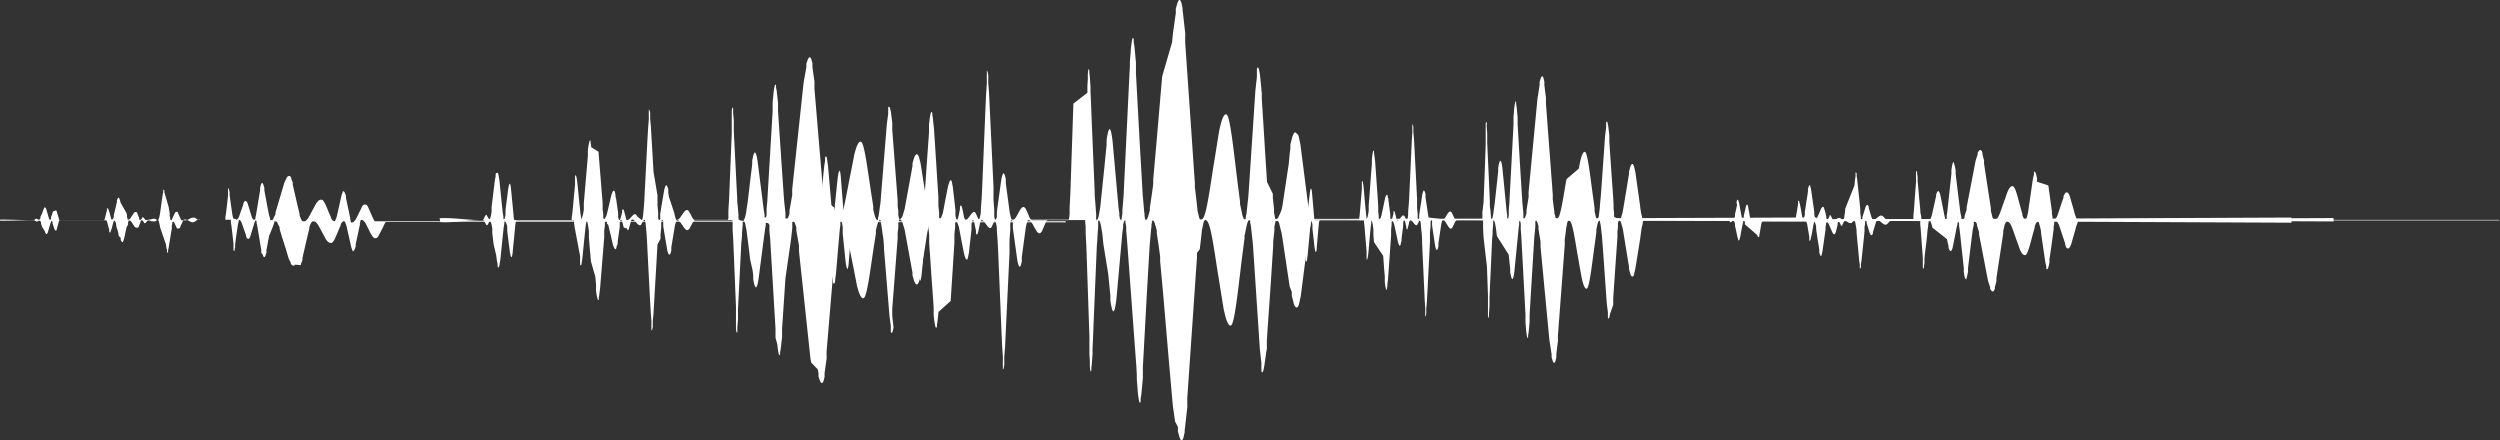
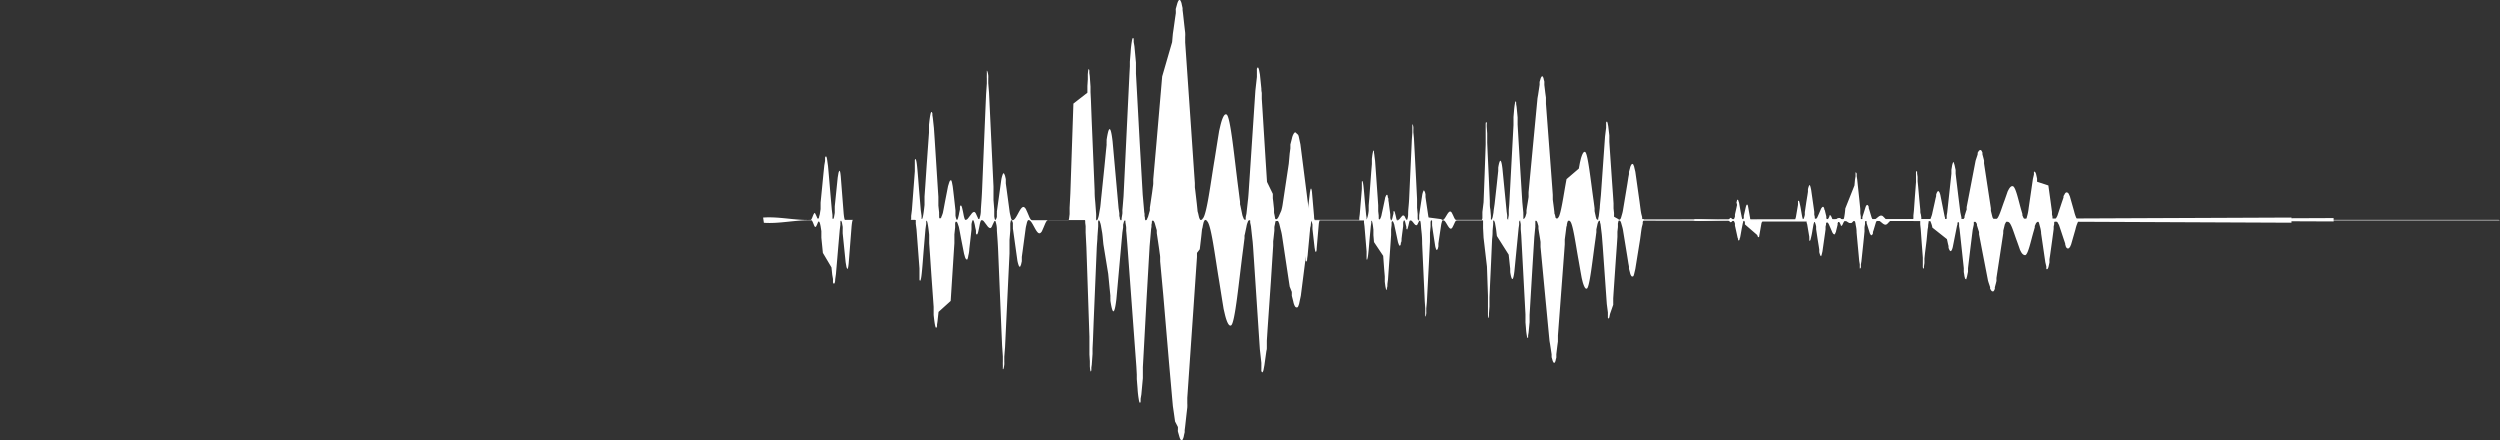
<svg xmlns="http://www.w3.org/2000/svg" viewBox="0 0 296.58 52.22">
  <rect x="0" y="0" width="296.58" height="52.22" fill="#333333" stroke="none" />
  <defs>
    <style>.cls-1{fill:#fff;}</style>
  </defs>
  <title>Fichier 4</title>
  <g id="Calque_2" data-name="Calque 2">
    <g id="Calque_1-2" data-name="Calque 1">
-       <path class="cls-1" d="M0,26.05c1.33,0,2.66.07,4,.06.08,0,.17-.12.25-.15a.13.13,0,0,1,.12,0,.35.35,0,0,1,.13.08s.08.05.12,0a.11.11,0,0,0,.07,0A.55.55,0,0,0,4.74,26l.06-.12,0-.07,0-.09L5,25.31l.12-.37.07-.17.06-.11,0-.05,0,0a.09.09,0,0,1,.06,0s.09,0,.13.1l.06.13.06.22.13.44.12.42.06.14,0,0,0,0s.08,0,.12,0l.06-.11a.15.15,0,0,0,0-.07l0-.09.24-.71L6.55,25l.06-.05s.08,0,.12.13L7,26c0,.12.09.16.13.15h5.17a.09.09,0,0,0,.07,0l0,0a.11.11,0,0,0,0-.05l.06-.14.25-1a.62.62,0,0,1,0-.1l0-.07,0-.07,0,0c.05,0,.09,0,.13,0a3.84,3.84,0,0,1,.25.77l.12.44.07.14,0,0,0,0c.08,0,.16-.09.25-.33l0-.08,0-.13.06-.26.13-.53.12-.52.06-.26,0-.11,0-.08c.08-.24.16-.35.25-.31l0,0,0,0a.57.57,0,0,1,.06.15l.06.16.07.28L15,25.26l.07.29,0,.12,0,.09.06.17a.16.16,0,0,0,0,.06l0,.05a.13.13,0,0,0,.13,0l.06,0,.06-.05.07-.06.06-.09.12-.19.25-.38.13-.11a.27.27,0,0,1,.12,0s0,0,.06,0,.05.06.07.08a1,1,0,0,1,.06.14l.06.16.13.32,0,.08,0,.05s0,.07.06.08a.1.1,0,0,0,.13,0,1,1,0,0,0,.12-.15l.06-.08,0-.05,0,0a.11.11,0,0,1,.13,0l.06.06.06.08.07.09s0,.06.06.07.08,0,.12,0l.13,0L18,26l.12-.05.13,0a.31.31,0,0,1,.25.07l.12.08a.19.19,0,0,0,.13,0s.08-.08.12-.23.08-.31.13-.65l.24-1.74.07-.43.06-.27,0-.13a.3.3,0,0,1,0-.09l0-.06,0,0c.05,0,.09,0,.13.11a.15.15,0,0,1,0,.07l0,.12.06.23L20,24.52l.13.77,0,.2,0,.14.06.23,0,.1,0,.06a.4.4,0,0,0,.07.09.15.15,0,0,0,.12,0s0,0,0,0l0,0,0,0a.11.11,0,0,0,0-.05l.12-.27.25-.52c0-.05.08-.12.13-.13a.11.11,0,0,1,.12,0l.06,0,.06.08,0,0,0,.07.06.13.25.54a.21.21,0,0,0,.06.1l.06.08.07,0H22c.33,0,.66-.39,1-.31a.28.28,0,0,1,.12,0l.13.09.12.08a.37.37,0,0,0,.12.07.55.55,0,0,0,.25,0h2.93s.05,0,.07-.06l0-.09,0-.15.06-.37.13-1.09.12-1.1,0-.27,0-.17,0-.16a.5.5,0,0,1,0-.13c0-.15.08-.14.12-.09a.33.33,0,0,1,0,.06l0,.08.07.26,0,.13,0,.21.06.45.12.88.13.89a2.67,2.67,0,0,0,.06.32l.06.25L28,26l0,.06s0,0,.06,0l.06,0,.06-.06s0-.06.07-.09l.06-.11a1.68,1.68,0,0,0,.12-.31l.25-.72.13-.36.06-.18a.24.24,0,0,1,0-.07l0-.05c.17-.33.33-.39.5,0l.5,1.63.06.13L30,26a.07.07,0,0,0,0,0c.05.05.09.08.13.07h0l0,0L30.3,26a.22.22,0,0,0,0-.09l0-.11.06-.23.5-3,0-.19,0-.11.06-.23a.7.7,0,0,1,.13-.31.08.08,0,0,1,.12,0l0,0,0,.05.07.11.12.4,0,.1,0,.17.06.34.25,1.34.25,1.29.13.4a.15.15,0,0,0,0,.07l0,.05,0,.06,0,0a.15.15,0,0,0,.13,0l.06,0,.06,0,.13-.13,0,0,0-.07.06-.12.13-.26.06-.12a.46.46,0,0,0,0-.09l0-.1.25-.84.5-1.69.25-.84.06-.2.06-.13.13-.25.06-.13,0-.06,0,0,.13-.13a.25.25,0,0,1,.25-.07.24.24,0,0,1,.12.11l.06.08a.11.11,0,0,1,0,.05l0,.08.12.31.06.16a.53.53,0,0,1,0,.11l0,.13.49,2.13.25,1.06.07.27a.41.41,0,0,0,0,.1l0,.08.12.32.07.16.06.09.06.08s0,0,.06.05a.3.3,0,0,0,.13,0,.27.27,0,0,0,.12,0c.34-.09.67-.9,1-1.47l.25-.46.12-.23.13-.15a.56.56,0,0,1,.5-.25c.33.06.66,1.12,1,1.85l.12.29,0,.07,0,0,.06.09.07.09s0,.06.06.07.08.07.12.08a.19.19,0,0,0,.13,0l0,0,0,0,.06-.09.13-.32a3.3,3.3,0,0,0,.12-.48l.5-2.22.13-.33,0-.08,0,0,0,0,0,0a.11.11,0,0,1,.13,0l.06.06.06.1.13.35a.41.41,0,0,1,0,.1l0,.15.06.29.25,1.16.12.59.07.29,0,.1,0,.09.06.18,0,.08a.16.16,0,0,0,0,.06l.07.08s0,0,.06,0a.34.34,0,0,0,.25-.09l.12-.15a.63.63,0,0,0,.13-.17l.5-1,.12-.25.06-.12,0-.06,0,0,.12-.15a.4.4,0,0,1,.12-.11.28.28,0,0,1,.25,0l.07,0,.06.06.12.18.5,1.13a2.55,2.55,0,0,0,.25.5l.06.09,0,0,0,0,.06,0,.06,0c.67,0,1.33,0,2,0h16l31.92,0,31.93,0v.13l-31.93-.05H45.89l-.06,0-.06,0,0,0,0,0-.06.09a2.55,2.55,0,0,0-.25.5L44.89,28l-.12.17-.06.06-.07,0a.25.25,0,0,1-.25,0,.3.3,0,0,1-.12-.11L44.15,28l0,0,0-.06L44,27.75l-.12-.24-.5-1a.56.56,0,0,0-.13-.18l-.12-.15a.45.45,0,0,0-.25-.09l-.06,0-.07.09s0,0,0,.05l0,.09-.06.17,0,.09,0,.11-.07.29-.12.58-.25,1.17-.06.29,0,.14a.81.81,0,0,1,0,.11l-.13.35-.06.09a.11.11,0,0,1-.06.06.09.09,0,0,1-.13,0l0,0,0,0,0,0,0-.07-.13-.34-.5-2.22a3.3,3.3,0,0,0-.12-.48l-.13-.32-.06-.09,0,0,0,0a.15.15,0,0,0-.13,0,.42.42,0,0,0-.12.08.22.22,0,0,0-.06.07l-.07.09-.06.08,0,.05a.16.16,0,0,0,0,.06l-.12.29c-.34.73-.67,1.8-1,1.85a.57.57,0,0,1-.5-.24l-.13-.16-.12-.23-.25-.46c-.33-.57-.66-1.38-1-1.46l-.12,0a.21.21,0,0,0-.13,0,.13.13,0,0,0-.06.05l-.06.08-.06.09-.07.16-.12.31,0,.08a.81.81,0,0,0,0,.11l-.07.26-.25,1.07-.49,2.12,0,.14a.41.41,0,0,1,0,.1l-.06.16-.12.32,0,.08s0,0,0,.05L35,31.4a.27.27,0,0,1-.12.1.25.25,0,0,1-.25-.07l-.13-.13a.11.11,0,0,1,0-.05l0-.06-.06-.13-.13-.25-.06-.12-.06-.2-.25-.85L33.42,28l-.25-.84,0-.11a.22.22,0,0,0,0-.08l-.06-.13-.13-.25-.06-.13,0-.06a.07.07,0,0,0,0,0l-.13-.13s0,0-.06,0,0,0-.06,0a.13.13,0,0,0-.13,0s0,0,0,0l0,0,0,.05a.24.24,0,0,0,0,.07l-.13.4L31.92,28l-.25,1.34-.06.33,0,.17,0,.1-.12.4-.07.11,0,.05,0,0s-.08,0-.12,0a.65.65,0,0,1-.13-.3L31,30l0-.12,0-.19-.5-3-.06-.23,0-.11a.3.3,0,0,0,0-.09l-.06-.11,0,0,0,0a.19.19,0,0,0-.13.07l0,0,0,.06-.06.13-.5,1.64c-.17.42-.33.36-.5,0l0-.06a.24.24,0,0,1,0-.07l-.06-.18-.13-.36-.25-.71a1.56,1.56,0,0,0-.12-.32l-.06-.11s-.05-.08-.07-.09l-.06-.05-.06,0a.06.06,0,0,0-.06,0l0,.05,0,.07-.06.25a2.54,2.54,0,0,0-.06.33l-.13.88-.12.89-.06.44,0,.21,0,.13-.07.27,0,.07a.33.33,0,0,1,0,.06c0,.06-.08.06-.12-.09a.4.4,0,0,1,0-.12l0-.17,0-.16,0-.28-.12-1.09-.13-1.1-.06-.36,0-.16,0-.08c0-.06,0-.07-.07-.07H23.69a.55.55,0,0,0-.25,0l-.12.07-.12.09-.13.08-.12.05c-.34.07-.67-.33-1-.32h-.06l-.07,0-.06.08a.44.44,0,0,0-.06.1l-.25.54-.06.13,0,.07,0,0-.06.08-.06.05a.17.17,0,0,1-.12,0S21,27.15,21,27.1l-.25-.52-.12-.27,0,0,0,0,0,0,0,0s-.08,0-.12,0a.19.19,0,0,0-.07.08l0,.06,0,.11-.06.23,0,.14,0,.19-.13.78-.25,1.52-.06.24,0,.11a.34.34,0,0,1,0,.08c0,.09-.08.13-.13.11l0,0,0-.07a.34.34,0,0,1,0-.08l0-.13-.06-.27-.07-.44L19,27c-.05-.34-.09-.45-.13-.64s-.08-.23-.12-.24a.28.28,0,0,0-.13,0l-.12.08a.27.27,0,0,1-.25.06.31.31,0,0,1-.13,0l-.12,0-.25-.1-.13,0a.15.15,0,0,0-.12,0s0,.05-.06.08l-.07.08-.06.09-.06.05a.12.12,0,0,1-.13,0l0,0,0,0L17,26.28c0-.05-.08-.12-.12-.14s-.09,0-.13,0a.18.18,0,0,0-.06.08l0,0,0,.08-.13.32-.06.16a.64.64,0,0,1-.06.14l-.07.09a.09.09,0,0,1-.06,0,.18.18,0,0,1-.12,0L16,26.94l-.25-.38-.12-.19-.06-.09-.07-.05-.06-.06-.06,0a.14.14,0,0,0-.13,0l0,0,0,.06-.06.17,0,.09,0,.13L15,27l-.24,1.14-.07.27-.06.17a.64.64,0,0,1-.06.14l0,0,0,0c-.09.05-.17-.06-.25-.3l0-.08,0-.12L14.09,28,14,27.47,13.84,27l-.06-.26,0-.13,0-.08c-.09-.24-.17-.38-.25-.34s0,0,0,0a.07.07,0,0,0,0,0l-.07.13-.12.44a3.84,3.84,0,0,1-.25.77c0,.06-.08.07-.13,0l0,0,0-.07,0-.07a.41.41,0,0,1,0-.1l-.25-.95-.06-.15,0-.05,0,0H7.11s-.08,0-.13.15l-.25.92c0,.12-.08.15-.12.13l-.06,0-.07-.11-.24-.71,0-.09,0-.07-.06-.1s-.08-.06-.12,0l0,0a.11.11,0,0,0,0,.05l-.06.13-.12.43-.13.43-.06.22-.06.13c0,.09-.09.11-.13.11s0,0-.06,0l0,0,0-.06-.06-.1-.07-.18L5,26.92l-.13-.37,0-.1,0-.06-.06-.13-.06-.07-.07,0a.15.15,0,0,0-.12,0,1.48,1.48,0,0,1-.13.08.17.17,0,0,1-.12,0A1.65,1.65,0,0,0,4,26.12c-1.33,0-2.66.08-4,.06Z" />
      <path class="cls-1" d="M90.53,25.81c1.89-.14,3.78.35,5.67.28.12-.09.24-.55.35-.72s.12-.11.18,0a3.66,3.66,0,0,1,.18.39c.06.14.12.24.17.17a.37.37,0,0,0,.09-.16c0-.12.06-.21.09-.38l.09-.59,0-.32,0-.45.18-1.81.17-1.74.09-.86.09-.52,0-.25,0-.14a.27.27,0,0,1,.09-.16c.06,0,.12.1.17.51l.09.64.09,1,.18,2.12.18,2.06.08.65a1.23,1.23,0,0,0,0,.22,1,1,0,0,0,0,.15c.06.16.12.07.18-.13l.09-.51c0-.07,0-.18,0-.34l0-.44.35-3.42.09-.53a.86.86,0,0,1,.09-.24c.06-.08.12,0,.18.62l.35,4.46c.06.56.12.77.18.71H108s.06,0,.09-.05a.64.64,0,0,0,0-.15,1.41,1.41,0,0,0,0-.24l.09-.7.35-4.61c0-.21,0-.39,0-.48l0-.35,0-.33,0-.18c.06-.2.12-.15.18.13.12.52.23,2.33.35,3.73l.18,2.13.09.64a1.13,1.13,0,0,0,0,.2.44.44,0,0,0,0,.13c.11.19.23-.47.35-1.63l0-.38,0-.63.09-1.26.17-2.53.18-2.51.09-1.26,0-.57,0-.38c.12-1.16.23-1.69.35-1.47a.59.59,0,0,1,.05.13l0,.21a6.8,6.8,0,0,1,.09.68l.09.82.09,1.32.35,5.48.09,1.38,0,.62,0,.42.09.83a2.34,2.34,0,0,0,0,.27l0,.22c0,.24.11.21.17.18a.53.53,0,0,0,.09-.11c0-.06.06-.17.09-.25l.09-.26.09-.45.17-.91.36-1.84c.06-.17.12-.4.17-.52s.12-.18.18-.16.06.08.09.17.06.29.09.43.06.43.09.67l.09.77.17,1.54,0,.38,0,.23a1.93,1.93,0,0,0,.09.38c.06.18.12.15.18,0a4.13,4.13,0,0,0,.17-.71l.09-.41,0-.2,0-.12c.06-.17.12-.18.18-.08a1.39,1.39,0,0,1,.09.27l.09.4.08.41a2.31,2.31,0,0,0,.09.36c.06.22.12.21.18.2a.41.41,0,0,0,.18-.1c.11-.11.23-.3.35-.44l.18-.24a.59.59,0,0,1,.17-.13c.12-.07.24,0,.36.3l.18.39c0,.11.11.14.17.12a3,3,0,0,0,.18-1.13c.06-.91.12-1.46.18-3.12l.35-8.42.09-2.1.09-1.3,0-.62a3.46,3.46,0,0,1,0-.4l0-.32a1.31,1.31,0,0,1,0-.15c0-.11.11.06.17.52a3,3,0,0,1,0,.37l0,.56.09,1.12.35,7.39.18,3.75,0,.94,0,.66.09,1.12,0,.52,0,.29a2,2,0,0,0,.08.39c.06.09.12,0,.18-.16a.76.76,0,0,0,.05-.16l0-.19,0-.2a1.34,1.34,0,0,0,0-.24l.18-1.29.35-2.51a3.46,3.46,0,0,1,.18-.65c.06-.12.12-.13.17,0a1.09,1.09,0,0,1,.09.21l.09.39,0,.19,0,.32.09.65.35,2.6a3.4,3.4,0,0,0,.09.49l.09.39a1,1,0,0,0,.09.18c0,.05.06.06.09.05.47.05.94-1.89,1.41-1.52a.71.71,0,0,1,.18.22l.18.4.17.4a1.71,1.71,0,0,0,.18.36c.12.18.24.14.36.14h4.16s.06-.05.08-.31l.05-.41,0-.75.09-1.75.18-5.3.18-5.31L129,11l0-.79.05-.8c0-.28,0-.53,0-.62.06-.71.12-.68.18-.43,0,0,0,.21,0,.3l.05.35.09,1.28,0,.64.05,1,.08,2.14.18,4.28.18,4.28c0,.84.06,1.09.09,1.56l.09,1.23,0,.33a1.8,1.8,0,0,0,0,.26c0,.14.06.13.09.12a.41.41,0,0,0,.09-.12l.09-.26a3.49,3.49,0,0,0,.09-.45l.09-.52c.06-.24.11-1,.17-1.51l.36-3.48.17-1.74.09-.87a2.65,2.65,0,0,1,0-.33l0-.26c.24-1.59.47-1.86.71.19l.71,7.91.09.61,0,.31a1.24,1.24,0,0,0,.05.19c0,.24.11.36.17.33s0,0,.05-.08l0-.14.09-.56a3.9,3.9,0,0,0,0-.41l.05-.56.09-1.11.7-14.49.05-.91,0-.56.09-1.11a11,11,0,0,1,.18-1.49c.06-.25.12-.25.18-.11l0,.13a1.07,1.07,0,0,1,0,.23l.09.53.18,1.93,0,.5,0,.81.09,1.62.35,6.48.36,6.25.17,1.94a2.11,2.11,0,0,0,.05.34l0,.25.05.25a.39.39,0,0,0,0,.14c.06.19.12.14.18.09a.36.36,0,0,0,.09-.13c0-.07,0-.07.08-.19l.18-.64a1,1,0,0,0,.05-.19l0-.3.09-.61.18-1.22.08-.61a4.11,4.11,0,0,0,.05-.41l0-.51.36-4.07.7-8.14L139.05,5l.09-1,.09-.61.17-1.22.09-.61,0-.3a.73.73,0,0,1,0-.23l.18-.64c.11-.33.23-.49.35-.35a1.31,1.31,0,0,1,.18.51l.09.4a2.07,2.07,0,0,1,0,.23l.05.39.17,1.54.09.76a4,4,0,0,1,0,.51l0,.65.71,10.27.35,5.14.09,1.28c0,.25,0,.4,0,.51l.05.38.18,1.54.08.77c0,.19.06.28.09.43l.09.4a1.1,1.1,0,0,0,.09.23c.06.13.12.13.18.11a.36.36,0,0,0,.17-.16c.48-.42.95-4.32,1.42-7.08l.35-2.21.18-1.11.18-.77c.23-.88.47-1.32.71-1.17.47.27.94,5.4,1.41,8.93l.18,1.42c0,.12,0,.24,0,.29l.05.21.09.43.09.43a3,3,0,0,0,.08.34c.06.13.12.34.18.38s.12.12.18,0l0-.1a.5.5,0,0,0,0-.15l.09-.42.17-1.55c.06-.38.12-1.46.18-2.33l.71-10.73.18-1.61,0-.38,0-.21,0-.21a.71.71,0,0,1,0-.16c.06-.18.12-.21.18-.1a1.22,1.22,0,0,1,.09.3l.09.47.17,1.68c0,.17,0,.22.05.5l0,.71.09,1.41.35,5.63.18,2.81L151,23l0,.52.05.42.09.85,0,.42a1.7,1.7,0,0,0,.05.26l.08.42c0,.07.06.16.09.17s.24-.12.36-.43L152,25a5.81,5.81,0,0,0,.18-.86l.71-4.72L153,18.2l.08-.59,0-.29,0-.18.18-.7a1.74,1.74,0,0,1,.18-.52c.12-.22.23-.29.35-.11A2.2,2.2,0,0,1,154,16a1.11,1.11,0,0,1,.09.29l.18.84.7,5.49c.12.91.24,2,.36,2.42l.09.42,0,.2.05.11.08.21s.06.09.09.1c.95,0,1.89,0,2.84,0l22.66,0L226.52,26l45.32-.19v.61l-45.32-.2-45.33-.08-22.66,0c-.95,0-1.89,0-2.84,0,0,0-.06.06-.09.09l-.08.22-.05.1,0,.2-.09.42c-.12.4-.24,1.52-.36,2.42l-.7,5.49-.18.84a1.22,1.22,0,0,1-.09.3c0,.06-.06.15-.09.2s-.23.12-.35-.1a1.86,1.86,0,0,1-.18-.52l-.18-.71,0-.18,0-.28L153,34l-.18-1.18-.71-4.73a6.11,6.11,0,0,0-.18-.86l-.17-.7c-.12-.32-.24-.48-.36-.44a.49.49,0,0,0-.09.18l-.08.42a1.7,1.7,0,0,0-.05.26l0,.42-.09.84-.05.42,0,.52-.09,1.41-.18,2.82L150.38,39l-.09,1.41,0,.7c0,.28,0,.34-.05.5L150,43.33l-.09.47a1,1,0,0,1-.09.3c-.06.11-.12.09-.18-.09a.7.7,0,0,1,0-.17l0-.21,0-.21,0-.37-.18-1.62-.71-10.73c-.06-.87-.12-1.94-.18-2.32l-.17-1.56-.09-.42a.5.5,0,0,0,0-.15.39.39,0,0,0,0-.09c-.06-.09-.12,0-.18,0s-.12.25-.18.38a3.28,3.28,0,0,0-.08.35l-.09.42-.09.43-.05.21c0,.05,0,.17,0,.3l-.18,1.42c-.47,3.52-.94,8.66-1.41,8.93-.24.14-.48-.3-.71-1.18l-.18-.77-.18-1.1-.35-2.21c-.47-2.76-.94-6.67-1.42-7.09a.36.36,0,0,0-.17-.16c-.06,0-.12,0-.18.12a1.1,1.1,0,0,0-.09.23l-.09.4c0,.14-.06.23-.09.43l-.08.77-.18,1.53L142,30c0,.1,0,.26,0,.5l-.09,1.29-.35,5.13-.71,10.28,0,.64a4,4,0,0,1,0,.51l-.09.77-.17,1.54-.05.38a2.35,2.35,0,0,1,0,.24l-.09.39a1.31,1.31,0,0,1-.18.52c-.12.13-.24,0-.35-.36l-.18-.63a.73.73,0,0,1,0-.23l0-.31L139.4,50l-.17-1.21-.09-.61-.09-1-.36-4.07L138,35,137.63,31l0-.51a4.11,4.11,0,0,0-.05-.41l-.08-.6-.18-1.22-.09-.61,0-.31a1,1,0,0,0-.05-.19l-.18-.63a1.14,1.14,0,0,0-.08-.2.48.48,0,0,0-.09-.13c-.06,0-.12-.09-.18.09a.47.47,0,0,0,0,.14l-.05.25,0,.25a2.58,2.58,0,0,0-.05.34l-.17,1.94-.36,6.25-.35,6.48-.09,1.62,0,.81,0,.5-.18,1.94-.09.53a1.37,1.37,0,0,1,0,.23l0,.12c-.06.15-.12.14-.18-.11a11,11,0,0,1-.18-1.49l-.09-1.11,0-.55-.05-.92L133.74,29l-.09-1.11-.05-.55a3.88,3.88,0,0,0,0-.42l-.09-.56,0-.14s0-.06-.05-.07-.12.08-.17.33a1,1,0,0,0-.05.19l0,.3-.09.62-.71,7.9c-.24,2-.47,1.78-.71.19l0-.26a2.41,2.41,0,0,1,0-.32l-.09-.87-.17-1.74L130.9,29c-.06-.55-.11-1.27-.17-1.52l-.09-.52a3.27,3.27,0,0,0-.09-.44l-.09-.27s-.06-.1-.09-.11-.06,0-.09.12a1.4,1.4,0,0,0,0,.25l0,.34-.09,1.23c0,.46-.06.72-.09,1.56l-.18,4.27-.18,4.28-.08,2.14-.05,1,0,.64-.09,1.28-.05.35c0,.1,0,.26,0,.3-.06.26-.12.28-.18-.42,0-.09,0-.34,0-.63l-.05-.79,0-.8,0-1.32-.18-5.3-.18-5.3-.09-1.76,0-.75-.05-.41c0-.25,0-.33-.08-.31h-4.16c-.12,0-.24,0-.36.14a2.4,2.4,0,0,0-.18.36l-.17.4-.18.41a.56.56,0,0,1-.18.21c-.47.37-.94-1.56-1.41-1.52a.11.11,0,0,0-.09.05,1.72,1.72,0,0,0-.09.19l-.09.38a3.7,3.7,0,0,0-.09.49l-.35,2.6-.09.65,0,.32,0,.2-.09.39a1.46,1.46,0,0,1-.09.21c0,.08-.11.08-.17-.05a3.24,3.24,0,0,1-.18-.65l-.35-2.51-.18-1.29a1.59,1.59,0,0,0,0-.24l0-.19,0-.2a.64.64,0,0,0-.05-.15c-.06-.15-.12-.25-.18-.16a2,2,0,0,0-.08.38l0,.3,0,.51-.09,1.12,0,.67,0,.93-.18,3.75-.35,7.39-.09,1.13,0,.56a3.34,3.34,0,0,1,0,.37c-.06.46-.12.62-.17.51a.86.86,0,0,1,0-.15l0-.31a3.81,3.81,0,0,1,0-.4l0-.63-.09-1.3-.09-2.09-.35-8.43c-.06-1.65-.12-2.21-.18-3.12a3,3,0,0,0-.18-1.13c-.06,0-.12,0-.17.13l-.18.38c-.12.34-.24.38-.36.31a.86.86,0,0,1-.17-.13l-.18-.24c-.12-.15-.24-.33-.35-.45a.38.38,0,0,0-.18-.09c-.06,0-.12,0-.18.19a3.11,3.11,0,0,0-.09.36l-.08.41-.09.41a1.52,1.52,0,0,1-.09.26c-.06.11-.12.09-.18-.07l0-.12,0-.21-.09-.4a4.28,4.28,0,0,0-.17-.72c-.06-.14-.12-.17-.18,0a2.13,2.13,0,0,0-.09.38l0,.23,0,.39-.17,1.53-.09.77c0,.24-.06.57-.09.68s-.06.34-.09.42-.06.17-.09.17-.12-.05-.18-.15-.11-.36-.17-.53l-.36-1.83-.17-.92-.09-.45-.09-.26a2.07,2.07,0,0,0-.09-.24.26.26,0,0,0-.09-.11c-.06,0-.12-.07-.17.17l0,.22c0,.1,0,.11,0,.27l-.09.84,0,.42,0,.62-.09,1.37-.35,5.48L111.34,37l-.09.81a6.39,6.39,0,0,1-.09.68l0,.21a.44.44,0,0,1-.05.13c-.12.23-.23-.31-.35-1.47l0-.37,0-.58-.09-1.26-.18-2.51-.17-2.52-.09-1.27,0-.63,0-.38c-.12-1.16-.24-1.82-.35-1.62,0,0,0,.07,0,.12a1.13,1.13,0,0,0,0,.2l-.09.65-.18,2.13c-.12,1.39-.23,3.2-.35,3.73-.06.28-.12.33-.18.13l0-.18,0-.34,0-.35c0-.08,0-.27,0-.47l-.35-4.62-.09-.7a1.64,1.64,0,0,0,0-.24.64.64,0,0,0,0-.15c0-.07-.06,0-.09-.05h-7.34c-.06-.06-.12.15-.18.72l-.35,4.45c-.06.59-.12.71-.18.62a.86.86,0,0,1-.09-.24l-.09-.52-.35-3.43,0-.43a3.48,3.48,0,0,0,0-.35l-.09-.5c-.06-.2-.12-.29-.18-.14a1,1,0,0,0,0,.15,1.19,1.19,0,0,0,0,.23l-.08.64-.18,2.06-.18,2.12-.09,1.05-.09.63c0,.41-.11.54-.17.51a.27.27,0,0,1-.09-.16l0-.14,0-.25-.09-.51-.09-.87L97.62,30l-.18-1.8,0-.46,0-.32-.09-.58a3.63,3.63,0,0,0-.09-.38.52.52,0,0,0-.09-.17c0-.06-.11,0-.17.18a3.66,3.66,0,0,1-.18.39c-.06.09-.12.07-.18,0s-.23-.63-.35-.72c-1.89-.07-3.78.42-5.67.29Z" />
      <path class="cls-1" d="M149.14,25.91c1.33-.08,2.66.24,4,.19.09-.06.17-.36.25-.47s.09-.07.13,0,.08.19.12.25.09.16.13.12a.27.27,0,0,0,.06-.11c0-.08,0-.13.06-.24l.06-.38,0-.21,0-.29.12-1.17.13-1.13.06-.55.06-.33,0-.17,0-.09c0-.06,0-.09.07-.1s.08.06.12.33l.06.41.06.68.13,1.36.12,1.33.07.42a1,1,0,0,0,0,.15s0,.08,0,.1.08,0,.12-.09l.07-.33a1.64,1.64,0,0,0,0-.22l0-.28.25-2.22.06-.34a.57.57,0,0,1,.06-.15c0-.06.09,0,.13.4l.25,2.88c0,.36.08.5.12.46h5.18s0,0,.06,0a.41.41,0,0,0,0-.1.75.75,0,0,0,0-.15l.06-.45.25-3c0-.13,0-.25,0-.31l0-.22,0-.22,0-.12q.06-.18.12.09c.09.34.17,1.51.25,2.41l.13,1.38.06.41a.49.49,0,0,0,0,.13s0,.08,0,.08.17-.3.25-1.05l0-.24,0-.41.07-.82.12-1.63.12-1.62.07-.82,0-.37,0-.24c.08-.75.17-1.1.25-.95a.34.34,0,0,1,0,.08l0,.14a3.89,3.89,0,0,1,.06.44l.07.53.06.85.25,3.54.06.89,0,.4,0,.28.06.54a1.08,1.08,0,0,0,0,.17l0,.14c0,.16.08.14.12.12l.06-.07.07-.16.06-.17.06-.29.13-.59.25-1.19c0-.11.08-.26.12-.34s.08-.11.12-.1.05.05.07.11,0,.19.06.27,0,.29.06.44l.06.5.13,1,0,.25,0,.15a1.53,1.53,0,0,0,.06.25c0,.11.09.09.13,0a3.91,3.91,0,0,0,.12-.47l.07-.26,0-.13,0-.08c0-.11.08-.12.12-.05a1.07,1.07,0,0,1,.06.17l.07.27.06.26a1.46,1.46,0,0,0,.06.23c0,.14.08.14.13.13a.34.34,0,0,0,.12-.06,3.74,3.74,0,0,0,.25-.29l.13-.15a.31.31,0,0,1,.12-.09c.08,0,.17,0,.25.2l.12.25c.05.07.09.09.13.08a2,2,0,0,0,.12-.73c0-.59.09-.95.13-2l.25-5.45.06-1.35.06-.84,0-.41c0-.16,0-.17,0-.26l0-.2s0-.08,0-.1.08,0,.12.34a2.14,2.14,0,0,1,0,.24l0,.36.07.73.25,4.77.12,2.43,0,.6,0,.43.07.73,0,.33,0,.19a.78.78,0,0,0,.06.25c0,.06.08,0,.12-.11a.25.25,0,0,0,0-.1l0-.12,0-.13a1,1,0,0,0,0-.15l.12-.84.25-1.62a1.92,1.92,0,0,1,.13-.42c0-.08.08-.08.12,0l.07.14.06.25,0,.13,0,.2.06.42.25,1.69a2.11,2.11,0,0,0,.06.31L171,26a.67.67,0,0,0,.06.12.06.06,0,0,0,.06,0c.33,0,.67-1.22,1-1a.35.35,0,0,1,.12.14l.13.26.12.26a1.17,1.17,0,0,0,.13.23c.08.12.16.09.25.09h2.93s0,0,.06-.2l0-.26,0-.49L176,24l.13-3.43.12-3.43,0-.85,0-.52,0-.51c0-.19,0-.35,0-.4,0-.46.08-.44.12-.28s0,.13,0,.19l0,.23.06.83,0,.41,0,.66.06,1.38.13,2.77.12,2.77c0,.54,0,.71.06,1l.07.79,0,.21a.89.89,0,0,0,0,.17c0,.09,0,.09.06.08s0-.05.06-.07l.07-.18a2,2,0,0,0,.06-.29l.06-.33c0-.16.08-.63.13-1l.25-2.25.12-1.13.06-.56a2.06,2.06,0,0,1,0-.21l0-.17c.17-1,.34-1.2.5.13l.5,5.11.06.4,0,.19a1.3,1.3,0,0,0,0,.13c0,.15.08.23.12.21a.11.11,0,0,0,0-.05l0-.09.07-.36a2.33,2.33,0,0,0,0-.27l0-.36.06-.72.5-9.37,0-.59,0-.36.06-.71a8.46,8.46,0,0,1,.13-1c0-.16.08-.16.12-.07l0,.08a.54.54,0,0,1,0,.15l.06.34.12,1.26,0,.32,0,.52.06,1.05.25,4.19.25,4,.12,1.25a1.41,1.41,0,0,0,0,.22l0,.17,0,.16,0,.09c0,.12.08.08.12,0a.18.18,0,0,0,.06-.08.46.46,0,0,0,.07-.13l.12-.4a.86.86,0,0,0,0-.13l0-.2.06-.39.13-.79.06-.39a2.65,2.65,0,0,0,0-.27l0-.32.25-2.64.5-5.26.25-2.63.06-.63.07-.39.12-.79.06-.4,0-.19,0-.15.12-.41c.08-.21.17-.32.25-.23a.8.8,0,0,1,.12.33l.07.26a1,1,0,0,1,0,.15l0,.25.12,1,.07.5c0,.07,0,.17,0,.33l0,.42.5,6.64.25,3.32.06.83c0,.16,0,.26,0,.33l0,.24.13,1,.06.5c0,.12,0,.18.06.27l.06.26c0,.09,0,.1.07.15s.08.09.12.08a.4.4,0,0,0,.13-.11c.33-.27.66-2.79,1-4.58L187.3,20l.13-.71.12-.5c.17-.57.33-.85.5-.76.33.18.67,3.5,1,5.77l.12.92a1.52,1.52,0,0,0,0,.19l0,.14.06.28.06.27a1.2,1.2,0,0,0,.06.23c0,.08.09.22.13.24s.08.08.12,0a.33.33,0,0,0,0-.06.29.29,0,0,0,0-.1l.07-.27.12-1c0-.25.08-.94.13-1.51l.49-6.93.13-1.05,0-.24,0-.14,0-.13a.53.53,0,0,1,0-.11c.05-.11.09-.13.13-.06a.68.68,0,0,1,.06.2l.06.3.13,1.09c0,.1,0,.14,0,.32l0,.45.06.91.25,3.65.13,1.82.06.91,0,.33,0,.28.06.54,0,.27a1.09,1.09,0,0,0,0,.17L192,26a.44.44,0,0,0,.06.12c.08,0,.17-.08.25-.29l.13-.45a3.91,3.91,0,0,0,.12-.56l.5-3,.12-.77.07-.38,0-.18,0-.12.12-.45a1.08,1.08,0,0,1,.13-.34c.08-.14.16-.18.25-.07a1,1,0,0,1,.06.14.59.59,0,0,1,.06.19l.13.54.5,3.55c.08.58.16,1.31.24,1.56l.07.27,0,.13,0,.07L195,26s0,.06.06.06c.67,0,1.33,0,2,0h16L244.92,26l31.92-.13v.4l-31.92-.13L213,26.13l-16,0c-.67,0-1.33,0-2,0,0,0,0,0-.06.06l-.06.14,0,.07,0,.13-.07.27c-.08.26-.16,1-.24,1.56L194,31.9l-.13.55a.7.7,0,0,1-.06.19s0,.1-.06.13-.17.08-.25-.07a1,1,0,0,1-.13-.33l-.12-.46,0-.11,0-.19-.07-.38-.12-.76-.5-3.06a3.43,3.43,0,0,0-.12-.55l-.13-.46c-.08-.2-.17-.31-.25-.28s0,.06-.06.11l-.06.27a1.39,1.39,0,0,0,0,.17l0,.27-.06.55,0,.27,0,.34-.06.91-.13,1.82-.25,3.64-.06.91,0,.45c0,.19,0,.22,0,.33L191,37.25l-.06.3a.59.59,0,0,1-.06.19c0,.07-.08.06-.13-.06a.41.41,0,0,1,0-.1l0-.14,0-.14,0-.24-.13-1-.49-6.94c-.05-.56-.09-1.26-.13-1.5l-.12-1-.07-.27a.41.41,0,0,0,0-.1.33.33,0,0,0,0-.06c0-.05-.08,0-.12,0a.94.94,0,0,0-.13.25,1.06,1.06,0,0,0-.06.22l-.06.28-.06.27,0,.14s0,.11,0,.19l-.12.92c-.33,2.28-.67,5.6-1,5.77-.17.1-.33-.19-.5-.76l-.12-.49-.13-.72-.25-1.43c-.33-1.78-.66-4.31-1-4.58a.27.27,0,0,0-.13-.1s-.08,0-.12.07a.71.71,0,0,0-.07.15l-.06.26c0,.1,0,.15-.06.28l-.06.5-.13,1,0,.25c0,.07,0,.17,0,.32l-.06.83-.25,3.33-.5,6.64,0,.41q0,.24,0,.33l-.07.5-.12,1,0,.25a1,1,0,0,1,0,.15l-.07.26a.74.74,0,0,1-.12.33c-.08.09-.17,0-.25-.23l-.12-.41s0-.07,0-.14l0-.2-.06-.39-.12-.79-.07-.4-.06-.62-.25-2.63-.5-5.27-.25-2.63,0-.33q0-.18,0-.27l-.06-.39-.13-.79-.06-.39,0-.2a.68.68,0,0,0,0-.12l-.12-.41a1.31,1.31,0,0,0-.07-.13s0-.07-.06-.08-.08-.06-.12.05a.36.36,0,0,1,0,.09l0,.17,0,.16a1.64,1.64,0,0,0,0,.22l-.12,1.25-.25,4.05-.25,4.18-.06,1,0,.52,0,.33-.12,1.25-.06.34a.54.54,0,0,1,0,.15l0,.08c0,.1-.08.09-.12-.07a7.84,7.84,0,0,1-.13-1l-.06-.72,0-.36,0-.59-.5-9.37-.06-.72,0-.35a2.06,2.06,0,0,0,0-.27l-.07-.36,0-.1s0,0,0,0-.08.05-.12.21a.68.68,0,0,0,0,.12l0,.2-.06.4-.5,5.11c-.16,1.32-.33,1.15-.5.12l0-.17a1.69,1.69,0,0,1,0-.21l-.06-.56-.12-1.13L177.58,28c-.05-.36-.09-.83-.13-1l-.06-.34a2,2,0,0,0-.06-.29l-.07-.17s0-.07-.06-.07,0,0-.06.07a1.09,1.09,0,0,0,0,.17l0,.21-.07.8c0,.3,0,.46-.06,1l-.12,2.76-.13,2.77-.06,1.38,0,.66,0,.42-.06.82,0,.23c0,.06,0,.17,0,.19,0,.17-.08.18-.12-.27,0-.06,0-.22,0-.41l0-.51,0-.51,0-.86-.12-3.43L176,28.2l-.06-1.14,0-.48,0-.27c0-.16,0-.21-.06-.2h-2.93c-.09,0-.17,0-.25.09a1.57,1.57,0,0,0-.13.23l-.12.26-.13.26a.49.49,0,0,1-.12.15c-.33.23-.67-1-1-1a.09.09,0,0,0-.06,0,1.34,1.34,0,0,0-.06.12l-.07.25a2.67,2.67,0,0,0-.06.32l-.25,1.68-.06.42,0,.21,0,.12-.06.26-.07.13q-.06.09-.12,0a1.92,1.92,0,0,1-.13-.42l-.25-1.62-.12-.84a1,1,0,0,0,0-.15l0-.13,0-.12a.34.34,0,0,0,0-.1c0-.1-.08-.16-.12-.11a.87.87,0,0,0-.06.25l0,.19,0,.34-.07.72,0,.43,0,.61-.12,2.42-.25,4.78-.07.73,0,.36a2.14,2.14,0,0,1,0,.24q-.06.44-.12.33a.62.62,0,0,1,0-.1l0-.2a2.36,2.36,0,0,1,0-.26l0-.4-.06-.84-.06-1.36-.25-5.45c0-1.07-.09-1.42-.13-2s-.08-.71-.12-.73-.08,0-.13.08l-.12.25c-.08.21-.17.24-.25.19a.28.28,0,0,1-.12-.08l-.13-.15a2.49,2.49,0,0,0-.25-.29.17.17,0,0,0-.12-.06s-.09,0-.13.12a1.84,1.84,0,0,0-.06.23l-.06.27-.07.26a.8.8,0,0,1-.06.17c0,.07-.08.06-.12-.05l0-.07,0-.14-.07-.26a3.26,3.26,0,0,0-.12-.46c0-.09-.09-.11-.13,0a1.3,1.3,0,0,0-.06.25l0,.14,0,.25-.13,1-.06.49c0,.16,0,.37-.06.44s0,.22-.06.28,0,.1-.07.1-.08,0-.12-.1a3.24,3.24,0,0,1-.12-.34l-.25-1.18-.13-.59-.06-.3-.06-.16a.84.84,0,0,0-.07-.16.14.14,0,0,0-.06-.07s-.08,0-.12.11l0,.14a1.27,1.27,0,0,0,0,.18l-.06.54,0,.27,0,.4-.06.89-.25,3.54-.06.86-.07.52c0,.17,0,.39-.06.45l0,.13a.22.22,0,0,1,0,.08c-.08.15-.17-.19-.25-.94l0-.25,0-.37-.07-.81-.12-1.63L163,28.72l-.07-.82,0-.4,0-.25c-.08-.75-.17-1.18-.25-1.05a.22.22,0,0,0,0,.08.63.63,0,0,0,0,.13l-.06.42-.13,1.37c-.08.91-.16,2.08-.25,2.41s-.08.22-.12.09l0-.12,0-.21,0-.23c0-.05,0-.17,0-.31l-.25-3-.06-.45a.91.91,0,0,0,0-.16.62.62,0,0,0,0-.1s0,0-.06,0h-5.18s-.08.1-.12.46l-.25,2.88c0,.38-.09.46-.13.41a.68.68,0,0,1-.06-.16l-.06-.34-.25-2.21,0-.29c0-.1,0-.17,0-.22l-.07-.32c0-.13-.08-.19-.12-.09a.41.41,0,0,0,0,.1.78.78,0,0,0,0,.14l-.07.42-.12,1.33-.13,1.37-.06.68-.06.41c0,.26-.08.35-.12.33s0,0-.07-.11l0-.09,0-.16-.06-.33-.06-.56-.13-1.13L154,27.47l0-.3,0-.2-.06-.38a2.33,2.33,0,0,0-.06-.25.21.21,0,0,0-.06-.1s-.09,0-.13.11-.08.2-.12.25-.09,0-.13,0-.16-.41-.25-.46c-1.33-.05-2.66.27-4,.18Z" />
      <path class="cls-1" d="M296.58,26.15l-31.92,0h-18l-.06,0-.07.07,0,0,0,.06-.06.14a4.08,4.08,0,0,0-.25.77L245.7,29l-.12.27a.23.23,0,0,1-.07.09l-.06.07a.19.19,0,0,1-.25,0,.44.44,0,0,1-.12-.16L245,29l0,0,0-.09-.06-.19-.13-.38-.5-1.51a1.18,1.18,0,0,0-.12-.27l-.13-.23c-.08-.1-.16-.15-.24-.13s-.05,0-.07.05l-.06.13a.46.46,0,0,0,0,.09l0,.13-.06.27,0,.14,0,.16-.06.45-.12.9-.25,1.8-.07.44,0,.23a1.16,1.16,0,0,1,0,.16l-.12.54-.06.14a.32.32,0,0,1-.07.1s-.08,0-.12,0l0-.05,0-.07,0-.07,0-.12-.12-.51-.5-3.42c0-.28-.08-.62-.12-.75l-.13-.49-.06-.14,0,0,0,0a.1.1,0,0,0-.13,0s-.08.08-.12.12a.26.26,0,0,0-.07.11l-.06.14-.06.13,0,.07a.46.46,0,0,0,0,.09l-.13.46c-.33,1.12-.66,2.76-1,2.84-.16,0-.33-.09-.49-.37l-.13-.25-.12-.35-.25-.7c-.34-.88-.67-2.13-1-2.26a.21.21,0,0,0-.13-.05.11.11,0,0,0-.12,0s0,0-.06.08l-.06.12a.61.61,0,0,0-.07.14l-.06.25-.12.49,0,.12a.91.91,0,0,0,0,.16l-.06.41-.25,1.64-.5,3.27,0,.21a.91.91,0,0,1,0,.16l-.06.25-.13.49,0,.12a.24.24,0,0,1,0,.07l-.06.13a.35.35,0,0,1-.13.17c-.08,0-.16,0-.25-.12l-.12-.2a.24.24,0,0,1,0-.07l0-.1-.06-.19-.13-.39-.06-.2-.06-.31-.25-1.29-.5-2.6-.25-1.3,0-.16a.63.63,0,0,0,0-.13l-.07-.2-.12-.39-.06-.19,0-.1a.59.59,0,0,0,0-.06l-.12-.2s0,0-.06-.06a.1.1,0,0,0-.07,0s-.08,0-.12,0l0,.05,0,.08,0,.08a.3.3,0,0,0,0,.11l-.13.61-.25,2-.25,2.07-.06.51,0,.26,0,.16-.13.62-.06.17a.49.49,0,0,1,0,.07l0,0c0,.05-.09,0-.13,0a1.75,1.75,0,0,1-.12-.47l-.06-.36,0-.17,0-.29-.5-4.63-.06-.35,0-.18a.49.49,0,0,0,0-.13l-.06-.18,0,0,0,0c-.05,0-.09,0-.13.11a.16.16,0,0,0,0,.06l0,.1-.06.19-.5,2.52c-.17.66-.34.57-.5.07l0-.09a.41.41,0,0,1,0-.1l-.07-.28-.12-.55L229.24,27a2.39,2.39,0,0,0-.13-.49l-.06-.16a.77.77,0,0,0-.06-.15l-.06-.08-.06,0a.06.06,0,0,0-.07,0,.22.22,0,0,0,0,.08l0,.11-.06.39c0,.15,0,.23-.06.5l-.13,1.36L228.37,30l-.07.68,0,.33,0,.2-.06.41,0,.11s0,.08,0,.1-.09.09-.13-.14a1.46,1.46,0,0,1,0-.2l0-.25,0-.26,0-.42-.13-1.69-.12-1.69-.06-.56,0-.24,0-.13c0-.08,0-.1-.06-.1H224.5a.38.38,0,0,0-.25.05.6.6,0,0,0-.12.11l-.13.13-.12.13a.42.42,0,0,1-.13.07c-.33.11-.66-.5-1-.49a.07.07,0,0,0-.06,0s0,0-.06.06l-.06.12a.53.53,0,0,0-.06.16l-.25.83-.07.2,0,.1,0,.07-.06.12-.06.07a.1.1,0,0,1-.13,0s-.08-.13-.12-.2l-.25-.8-.13-.42a.24.24,0,0,0,0-.07l0-.06,0-.07,0,0s-.08-.08-.13-.05a.26.26,0,0,0-.06.13l0,.09,0,.16-.06.36,0,.21,0,.3-.12,1.2-.25,2.36-.06.35,0,.18a.5.5,0,0,1,0,.12c0,.15-.09.2-.13.17l0-.05,0-.1a.86.86,0,0,1,0-.13l0-.2-.07-.41-.06-.67-.25-2.69c0-.53-.08-.71-.12-1s-.09-.35-.13-.36a.19.19,0,0,0-.12,0l-.13.13a.21.21,0,0,1-.25.09.28.28,0,0,1-.12,0l-.13-.07a2.07,2.07,0,0,0-.25-.15l-.12,0a.11.11,0,0,0-.12.07s-.05.07-.07.11l-.06.13-.06.13-.06.09a.09.09,0,0,1-.13,0l0,0,0-.06-.06-.13a1.17,1.17,0,0,0-.13-.23s-.08,0-.12,0,0,.07-.07.12l0,.07,0,.13-.12.49-.06.24c0,.08-.05.18-.07.22a.81.81,0,0,1-.06.13s0,.06-.06.06a.27.27,0,0,1-.13-.05,1.25,1.25,0,0,1-.12-.17l-.25-.58-.13-.3-.06-.14-.06-.08-.06-.08-.06,0c-.05,0-.09,0-.13.06l0,.07a.46.46,0,0,0,0,.09l-.06.26,0,.14,0,.19-.06.44-.25,1.75-.06.42-.06.26a.71.71,0,0,1-.07.22l0,.07,0,0c-.08.07-.16-.1-.25-.47l0-.12,0-.18-.06-.4-.13-.81-.12-.8-.06-.4,0-.2,0-.13c-.08-.37-.16-.58-.25-.51s0,0,0,0a.16.16,0,0,0,0,.06l-.06.2-.12.68a9.59,9.59,0,0,1-.25,1.19c-.05.09-.09.11-.13.05l0-.06,0-.11,0-.11a1.3,1.3,0,0,1,0-.15l-.25-1.48-.07-.22a.15.15,0,0,0,0-.07s0-.05,0-.05a.07.07,0,0,0-.06,0h-5.17s-.09.05-.13.23l-.25,1.42c0,.19-.08.23-.12.2a.29.29,0,0,1-.07-.08l-.06-.17L207,26.62l0-.14a.81.81,0,0,0,0-.11l-.06-.16c0-.06-.09-.09-.13,0s0,0,0,0a.24.24,0,0,0,0,.07l-.06.21-.13.65-.12.68-.06.33-.07.2c0,.14-.08.18-.12.17a.13.13,0,0,1-.06-.05l0-.05,0-.08-.06-.16-.06-.28-.12-.55-.13-.58,0-.14,0-.11-.06-.18-.07-.12a.17.17,0,0,0-.06-.06s-.08,0-.12.06-.09.1-.13.12a.09.09,0,0,1-.12,0c-.09-.06-.17-.2-.25-.23-1.33,0-2.66.13-4,.09V26c1.33,0,2.66.12,4,.09.08,0,.16-.17.25-.22a.09.09,0,0,1,.12,0s.08.09.13.12.08.08.12.06l.06-.05.07-.12.06-.19,0-.1,0-.15.13-.57.12-.56L206,24l.06-.17,0-.08,0,0s0-.05.06-.05.08,0,.12.16l.07.2.06.34.12.67.13.66.06.21a.49.49,0,0,0,0,.07l0,0s.09,0,.13,0l.06-.16a.53.53,0,0,0,0-.11l0-.14.25-1.09.06-.17s.05-.07.07-.07.08,0,.12.19l.25,1.42c0,.18.08.25.13.23h5.17s0,0,.06,0l0-.05a.34.34,0,0,0,0-.08l.07-.22.25-1.47a1.16,1.16,0,0,1,0-.16l0-.11,0-.1,0-.06c0-.06.08-.05.13,0a10,10,0,0,1,.25,1.19l.12.68.06.2a.15.15,0,0,0,0,.07l0,0c.09.06.17-.15.25-.52l0-.12,0-.2.06-.4.12-.81.13-.8.06-.4,0-.19,0-.12c.09-.37.17-.54.25-.46a.07.07,0,0,1,0,0l0,.06a.71.71,0,0,1,.07.22l.06.26.06.42.25,1.75.06.44,0,.2,0,.13.06.27a.34.34,0,0,0,0,.08l0,.07c0,.08.08.07.13.06l.06,0,.06-.08.06-.09.06-.14.13-.29.25-.59s.08-.12.12-.16.09-.06.13-.05,0,0,.06.05a1,1,0,0,1,.06.14s0,.13.07.21l.06.25.12.49,0,.12,0,.07c0,.05.05.11.07.12s.08.05.12,0a.85.85,0,0,0,.13-.22l.06-.13,0-.07,0,0c0-.05.08-.06.13,0a.28.28,0,0,1,.06.08l.06.13.06.13s0,.1.07.12a.11.11,0,0,0,.12.06.27.27,0,0,0,.12,0,2,2,0,0,0,.25-.14l.13-.08.12,0a.22.22,0,0,1,.25.1l.13.12a.12.12,0,0,0,.12,0s.09-.12.13-.36.08-.47.12-1L220,22l.06-.67.07-.42,0-.19a.49.49,0,0,1,0-.13l0-.1,0-.05s.08,0,.13.16a.68.68,0,0,1,0,.12l0,.18.06.36.25,2.36.12,1.19,0,.3,0,.21.06.36,0,.16,0,.1a.26.26,0,0,0,.06.12c.05,0,.09,0,.13-.05l0-.05,0-.06,0-.06a.69.69,0,0,0,0-.08l.13-.41.25-.8a.78.78,0,0,1,.12-.21.09.09,0,0,1,.13,0,.34.34,0,0,1,.06.06l.06.13,0,.06,0,.1.07.21.25.83a.57.57,0,0,0,.06.15l.06.13.06.06h.06c.34,0,.67-.6,1-.48a.28.28,0,0,1,.13.07l.12.12.13.13a.68.68,0,0,0,.12.12.44.44,0,0,0,.25,0h2.93s0,0,.06-.1l0-.13,0-.24.06-.56.12-1.69.13-1.69,0-.42,0-.25,0-.26a1.46,1.46,0,0,1,0-.2c0-.22.09-.21.13-.13a.46.46,0,0,1,0,.09l0,.12.06.4,0,.21,0,.32.07.69.12,1.36.13,1.36c0,.27,0,.35.06.5l.06.39,0,.11a.22.22,0,0,0,0,.08c0,.05,0,0,.07,0s0,0,.06,0L229,26a.64.64,0,0,0,.06-.14l.06-.17a2.45,2.45,0,0,0,.13-.48l.25-1.11.12-.56.07-.27a.53.53,0,0,1,0-.11l0-.08c.16-.51.33-.59.5.06l.5,2.52.06.2,0,.1s0,0,0,.06.08.11.13.1l0,0,0-.05.06-.18a.49.49,0,0,0,0-.13l0-.18.06-.35.5-4.62,0-.29,0-.18.06-.35a1.75,1.75,0,0,1,.12-.48c0-.08.09-.08.13,0l0,0,0,.08.06.17.13.61,0,.16,0,.26.06.52.25,2.07.25,2,.13.62a.53.53,0,0,0,0,.11l0,.08,0,.08,0,0c0,.06.08,0,.12,0l.07,0s0,0,.06-.06l.12-.21a.59.59,0,0,0,0-.06l0-.1.06-.19.12-.39.07-.19a.86.86,0,0,0,0-.13l0-.17.25-1.29.5-2.6.25-1.3.06-.31.06-.19.13-.39.06-.2,0-.09a.34.34,0,0,1,0-.08l.12-.2c.09-.1.17-.15.25-.11a.27.27,0,0,1,.13.16l.06.13a.49.49,0,0,1,0,.07l0,.13.13.49.06.24a1.16,1.16,0,0,1,0,.16l0,.21.5,3.28.25,1.64.06.4a1.39,1.39,0,0,0,0,.17l0,.12.12.49.06.24a.46.46,0,0,0,.07.14l.06.13a.22.22,0,0,0,.06.07.12.12,0,0,0,.12,0,.29.29,0,0,0,.13-.05c.33-.14.66-1.38,1-2.26l.25-.71.12-.35.13-.25c.16-.28.33-.42.49-.37.34.09.67,1.72,1,2.85l.13.45a.62.62,0,0,0,0,.1l0,.06.06.14.06.13a.42.42,0,0,0,.07.12s.08.1.12.12a.15.15,0,0,0,.13,0l0,0a.11.11,0,0,0,0-.05l.06-.13.13-.5a7.14,7.14,0,0,0,.12-.74l.5-3.43.12-.51,0-.12,0-.07,0-.06a.16.16,0,0,1,0-.06s.08-.06.12,0a.53.53,0,0,1,.07.1l.06.15.12.54a1.16,1.16,0,0,1,0,.16l0,.22L243,22l.25,1.8.12.89.06.45,0,.17,0,.13.06.27,0,.14a.34.34,0,0,0,0,.08l.06.13a.13.13,0,0,0,.07.06c.08,0,.16,0,.24-.14l.13-.23a1,1,0,0,0,.12-.27l.5-1.51.13-.37.06-.19,0-.09,0-.06.13-.22a.41.41,0,0,1,.12-.17.19.19,0,0,1,.25,0s0,0,.06.06.05,0,.07.1l.12.26.5,1.76a4.64,4.64,0,0,0,.25.77l.06.13,0,.06,0,0,.07.07.06,0c.66,0,1.33,0,2,0h16l31.92,0" />
-       <path class="cls-1" d="M52.15,25.89c1.71-.1,3.42.26,5.13.21.11-.07.21-.41.32-.54s.11-.08.16,0,.11.21.16.29.11.18.16.13a.23.23,0,0,0,.08-.12,1.36,1.36,0,0,0,.08-.28l.08-.44,0-.24,0-.33.16-1.34.16-1.29.08-.64.08-.38,0-.19,0-.1A.26.26,0,0,1,59,20.5c.06,0,.11.07.16.38l.08.47.08.78.16,1.57.16,1.52.08.48c0,.1,0,.12,0,.17s0,.1,0,.11.11.05.17-.1l.08-.38c0-.05,0-.13,0-.25l0-.32.32-2.54.08-.39a.38.38,0,0,1,.08-.18c.05-.06.1,0,.16.46l.32,3.3c0,.42.1.58.16.53h6.65s0,0,.08,0a.32.32,0,0,0,0-.11.69.69,0,0,0,0-.18l.08-.51.32-3.43c0-.15,0-.28,0-.35l0-.26,0-.24,0-.14c0-.15.11-.11.16.1.11.39.21,1.73.32,2.76l.16,1.58.08.48c0,.1,0,.1,0,.15s0,.08,0,.09.22-.34.32-1.2l0-.29,0-.46.08-.94.16-1.87.16-1.86.08-.94,0-.42,0-.28c.11-.86.22-1.26.32-1.09a.19.19,0,0,1,0,.1l0,.15a2.86,2.86,0,0,1,.08.51L71,18l.08,1,.33,4.07.08,1,0,.46,0,.31.08.62a.69.69,0,0,0,0,.2l0,.17c.05.17.1.15.16.13l.08-.08s0-.13.08-.18l.08-.2.08-.33.16-.68.32-1.36a2.42,2.42,0,0,1,.16-.39c0-.08.1-.13.16-.11s.05.05.08.12a3,3,0,0,1,.08.32c0,.08,0,.32.08.5l.08.57.16,1.14,0,.28,0,.17a1.24,1.24,0,0,0,.08.28c.05.13.11.11.16,0a3.15,3.15,0,0,0,.16-.53l.08-.3,0-.15,0-.09c0-.12.11-.13.16-.05a.9.9,0,0,1,.08.19l.08.3.08.31a2.3,2.3,0,0,0,.08.27c0,.16.11.15.16.14a.56.56,0,0,0,.16-.07,3.34,3.34,0,0,0,.32-.33l.16-.18a1,1,0,0,1,.16-.1c.11-.05.22,0,.32.23L76,26c.06.08.11.1.16.09s.11-.28.16-.84.11-1.09.16-2.31l.32-6.25.09-1.55.08-1,0-.47a1.44,1.44,0,0,1,0-.3l0-.23a.28.28,0,0,1,0-.11c0-.08.1,0,.16.38,0,.09,0,.1,0,.27l0,.42.08.83.32,5.48L78,23.18l0,.7,0,.49.08.83,0,.38,0,.22a.68.68,0,0,0,.08.29c0,.06.1,0,.16-.12s0-.07,0-.12l0-.14,0-.15,0-.17.16-1,.32-1.86a2,2,0,0,1,.16-.48c.05-.1.11-.1.16,0a1.19,1.19,0,0,1,.08.16l.08.29,0,.14,0,.24.08.48L80,25.29a2,2,0,0,0,.08.36l.08.29s0,.11.08.14,0,0,.08,0c.43,0,.86-1.4,1.28-1.13a.44.44,0,0,1,.16.17l.16.29.16.3a2.76,2.76,0,0,0,.16.27c.11.13.22.1.33.1h3.76s.06,0,.08-.23l0-.3,0-.56.08-1.3.16-3.93.16-3.93,0-1,0-.59,0-.59c0-.21,0-.39,0-.46.06-.52.11-.51.16-.32a1,1,0,0,1,0,.22l0,.26.08.95,0,.48,0,.76.08,1.58.16,3.17.16,3.17c0,.63.06.82.08,1.16l.08.91,0,.25c0,.09,0,.16,0,.19s.06.1.09.09A.38.38,0,0,0,88.3,26l.08-.19s.05-.22.08-.34l.08-.38c0-.18.1-.72.16-1.12L89,21.41l.16-1.29.08-.65a1,1,0,0,1,0-.24l0-.19c.21-1.18.42-1.38.64.14L90.62,25l.08.46,0,.22a.62.62,0,0,0,0,.14c0,.18.11.27.16.25a.15.15,0,0,0,0-.06l0-.1.08-.42a2.16,2.16,0,0,0,0-.31l0-.41.08-.82.64-10.74,0-.68,0-.41.08-.82a8.27,8.27,0,0,1,.16-1.11c.06-.18.11-.19.16-.08l0,.09a.71.71,0,0,1,0,.17l.08.4.16,1.43,0,.37,0,.6.08,1.2.32,4.81.32,4.63.16,1.44c0,.14,0,.19,0,.25l0,.19,0,.18,0,.11c0,.13.1.09.16.06a.38.38,0,0,0,.08-.09c0-.06.05-.06.08-.15l.16-.47c0-.05,0-.05,0-.14l0-.23.08-.45.16-.9.08-.45c0-.06,0-.17,0-.31l0-.37.32-3,.64-6,.32-3,.08-.72.08-.45.16-.9.08-.45,0-.23a.7.7,0,0,1,0-.17l.16-.47c.11-.24.21-.36.32-.26a.86.86,0,0,1,.16.38l.08.29a1.72,1.72,0,0,1,0,.18l0,.28.16,1.14.08.57a2.3,2.3,0,0,1,0,.38l0,.48.64,7.61.32,3.81.08.95c0,.19,0,.3,0,.38l0,.28L99,24.66l.08.57c0,.15.06.21.08.32l.08.3c0,.09.06.11.08.17s.11.1.16.08A.33.33,0,0,0,99.6,26c.42-.32.85-3.21,1.28-5.26l.32-1.64.16-.82.16-.57c.21-.65.43-1,.64-.87.43.2.85,4,1.28,6.62l.16,1.06c0,.09,0,.18,0,.22l0,.15.08.32.08.31a1.68,1.68,0,0,0,.08.26c.06.1.11.26.16.28s.11.09.16,0,0,0,0-.07a.23.23,0,0,0,0-.11l.08-.31.16-1.16c.06-.28.11-1.08.16-1.72l.65-8,.16-1.19,0-.28,0-.16,0-.15a.28.28,0,0,1,0-.13c0-.13.1-.14.16-.07a1.39,1.39,0,0,1,.08.23l.08.34.16,1.25c0,.12,0,.17,0,.37l0,.52.08,1.05.32,4.17.16,2.09.08,1,0,.39,0,.31.08.63,0,.31a1,1,0,0,0,0,.19l.08.32c0,.05.05.11.08.12s.21-.08.32-.32l.16-.52a3.89,3.89,0,0,0,.16-.64l.64-3.5.16-.88.08-.43,0-.22,0-.13.16-.52a1.57,1.57,0,0,1,.16-.39c.11-.16.22-.21.32-.07a.53.53,0,0,1,.08.15.48.48,0,0,1,.08.22l.16.62.64,4.07a15.66,15.66,0,0,0,.33,1.79l.08.32,0,.14,0,.08.08.16s0,.06.08.07c.85,0,1.71,0,2.56,0l20.52,0,41-.06,41-.14v.45l-41-.15-41-.06-20.52,0c-.85,0-1.71,0-2.56,0,0,0-.06.05-.08.07l-.08.16,0,.08,0,.15-.08.31a15.66,15.66,0,0,0-.33,1.79l-.64,4.07-.16.63a.48.48,0,0,1-.08.21.8.8,0,0,1-.08.16c-.1.13-.21.08-.32-.08a1.41,1.41,0,0,1-.16-.39l-.16-.52,0-.13,0-.21-.08-.44-.16-.87-.64-3.51a3.47,3.47,0,0,0-.16-.63l-.16-.53c-.11-.23-.21-.35-.32-.32s-.05.07-.08.13l-.08.31a1.49,1.49,0,0,0,0,.19l0,.32-.08.62,0,.31,0,.39-.08,1-.16,2.09-.32,4.18-.08,1,0,.52c0,.21,0,.25,0,.37L106,38.88l-.08.35a1,1,0,0,1-.08.22c-.06.08-.11.06-.16-.07a.28.28,0,0,1,0-.12l0-.16,0-.15,0-.28-.16-1.2-.65-7.95c0-.65-.1-1.45-.16-1.73l-.16-1.15-.08-.31a.19.19,0,0,0,0-.11.2.2,0,0,0,0-.08c0-.06-.1,0-.16,0s-.1.18-.16.28a2.16,2.16,0,0,0-.08.26l-.08.32-.08.31,0,.16s0,.12,0,.22l-.16,1.05c-.43,2.61-.85,6.42-1.28,6.62-.21.11-.43-.22-.64-.87l-.16-.57-.16-.82-.32-1.64c-.43-2-.86-4.94-1.28-5.25a.36.36,0,0,0-.17-.12c-.05,0-.1,0-.16.08a1.78,1.78,0,0,0-.08.18l-.08.29c0,.11,0,.18-.08.32l-.08.57-.16,1.14,0,.29c0,.07,0,.19,0,.37l-.08.95-.32,3.81-.64,7.62,0,.47a2.17,2.17,0,0,1,0,.38l-.08.57-.16,1.14,0,.29a1.08,1.08,0,0,1,0,.17l-.08.3a.8.8,0,0,1-.16.37c-.11.11-.21,0-.32-.26l-.16-.47a.7.7,0,0,1,0-.17l0-.22-.08-.45L96.23,43l-.08-.45-.08-.72-.32-3-.64-6-.32-3,0-.38c0-.14,0-.24,0-.3l-.08-.45-.16-.91-.08-.45,0-.22c0-.09,0-.1,0-.15l-.16-.47c0-.09-.06-.09-.08-.14l-.08-.1c-.06,0-.11-.07-.16.07a.46.46,0,0,0,0,.1l0,.19,0,.18c0,.07,0,.11,0,.25l-.16,1.44L93.18,33l-.32,4.8L92.78,39l0,.6,0,.37-.16,1.44-.08.39a.71.71,0,0,1,0,.17l0,.09c0,.11-.1.11-.16-.08a8.31,8.31,0,0,1-.16-1.1L92,40.06l0-.41,0-.67-.64-10.75-.08-.82,0-.41a2.16,2.16,0,0,0,0-.31L91,26.28l0-.11s0-.05,0-.05-.11.06-.16.24a.84.84,0,0,0,0,.14l0,.23-.08.45L90,33c-.22,1.52-.43,1.32-.64.15l0-.2a.89.89,0,0,1,0-.24l-.08-.64L89,30.82l-.32-2.58c-.06-.41-.11-.95-.16-1.13l-.08-.38c0-.12-.06-.29-.08-.33l-.08-.2-.08-.08s-.06,0-.09.08,0,.1,0,.2l0,.24-.08.91c0,.35,0,.54-.08,1.16l-.16,3.17-.16,3.17-.08,1.59,0,.76,0,.47-.08,1,0,.26a1,1,0,0,1,0,.22c0,.19-.1.21-.16-.32,0-.06,0-.25,0-.46l0-.59,0-.59,0-1-.16-3.93-.16-3.93-.08-1.3,0-.55,0-.31c0-.19,0-.24-.08-.23H82.61a.35.35,0,0,0-.33.11,1.74,1.74,0,0,0-.16.26l-.16.3-.16.3a.49.49,0,0,1-.16.16c-.42.27-.85-1.16-1.28-1.13a.1.1,0,0,0-.08,0s0,.09-.08.14l-.08.28a2.55,2.55,0,0,0-.08.36l-.32,1.93-.08.49,0,.23,0,.15-.08.29a.68.68,0,0,1-.08.15c-.05.07-.11.06-.16,0a2.19,2.19,0,0,1-.16-.48l-.32-1.86-.16-1c0-.1,0-.13,0-.18l0-.14,0-.15a1,1,0,0,0,0-.11c-.06-.11-.11-.19-.16-.12a.62.62,0,0,0-.08.28l0,.22,0,.38-.08.84,0,.49L78,29l-.16,2.78-.32,5.48-.08.83,0,.42c0,.17,0,.18,0,.27-.06.34-.11.47-.16.39a.36.36,0,0,1,0-.11l0-.24a1.34,1.34,0,0,1,0-.3l0-.46-.08-1-.09-1.56-.32-6.24c-.05-1.23-.1-1.64-.16-2.32s-.1-.81-.16-.83-.1,0-.16.09l-.16.28c-.1.25-.21.28-.32.23a.41.41,0,0,1-.16-.1l-.16-.17a2.51,2.51,0,0,0-.32-.33.28.28,0,0,0-.16-.07s-.11,0-.16.14a1.83,1.83,0,0,0-.08.27l-.08.3-.08.3a1,1,0,0,1-.08.2c0,.08-.11.07-.16-.06l0-.09L74,27l-.08-.3a3.15,3.15,0,0,0-.16-.53c-.05-.11-.11-.13-.16,0a1.24,1.24,0,0,0-.08.28l0,.17,0,.29-.16,1.14-.08.57c0,.18,0,.42-.08.5s-.05.25-.08.32-.06.12-.08.12-.11,0-.16-.12a2.72,2.72,0,0,1-.16-.38l-.32-1.37-.16-.67-.08-.34L72,26.52,72,26.34l-.08-.08c-.06,0-.11-.05-.16.12l0,.17a.69.69,0,0,0,0,.2l-.08.62,0,.31,0,.46-.08,1-.33,4.06-.08,1-.08.61a2.72,2.72,0,0,1-.08.5l0,.16a.15.15,0,0,1,0,.09c-.1.17-.21-.22-.32-1.08l0-.28,0-.43-.08-.93L70.1,31l-.16-1.88-.08-.93,0-.47,0-.28c-.1-.86-.21-1.35-.32-1.21a.64.64,0,0,0,0,.1c0,.05,0,.05,0,.14l-.08.48-.16,1.58c-.11,1-.21,2.38-.32,2.77,0,.2-.11.24-.16.09l0-.13,0-.25,0-.26c0-.06,0-.2,0-.35L68.18,27l-.08-.52a.82.82,0,0,0,0-.18.43.43,0,0,0,0-.11s0,0-.08,0H61.29c-.06,0-.11.11-.16.53l-.32,3.3c-.06.44-.11.53-.16.47a.51.51,0,0,1-.08-.18l-.08-.39-.32-2.54,0-.33c0-.12,0-.2,0-.25L60,26.35c-.06-.15-.11-.22-.17-.11s0,.08,0,.12,0,.07,0,.16l-.08.48-.16,1.53-.16,1.57-.08.78-.08.47c-.05.3-.1.4-.16.37s0,0-.08-.12l0-.1,0-.19-.08-.37-.08-.64L58.56,29l-.16-1.34,0-.33,0-.24-.08-.43a1.2,1.2,0,0,0-.08-.28.22.22,0,0,0-.08-.13c0-.05-.11,0-.16.13a2.52,2.52,0,0,1-.16.29c0,.07-.11.06-.16,0s-.21-.46-.32-.53c-1.71-.06-3.42.31-5.13.21Z" />
    </g>
  </g>
</svg>